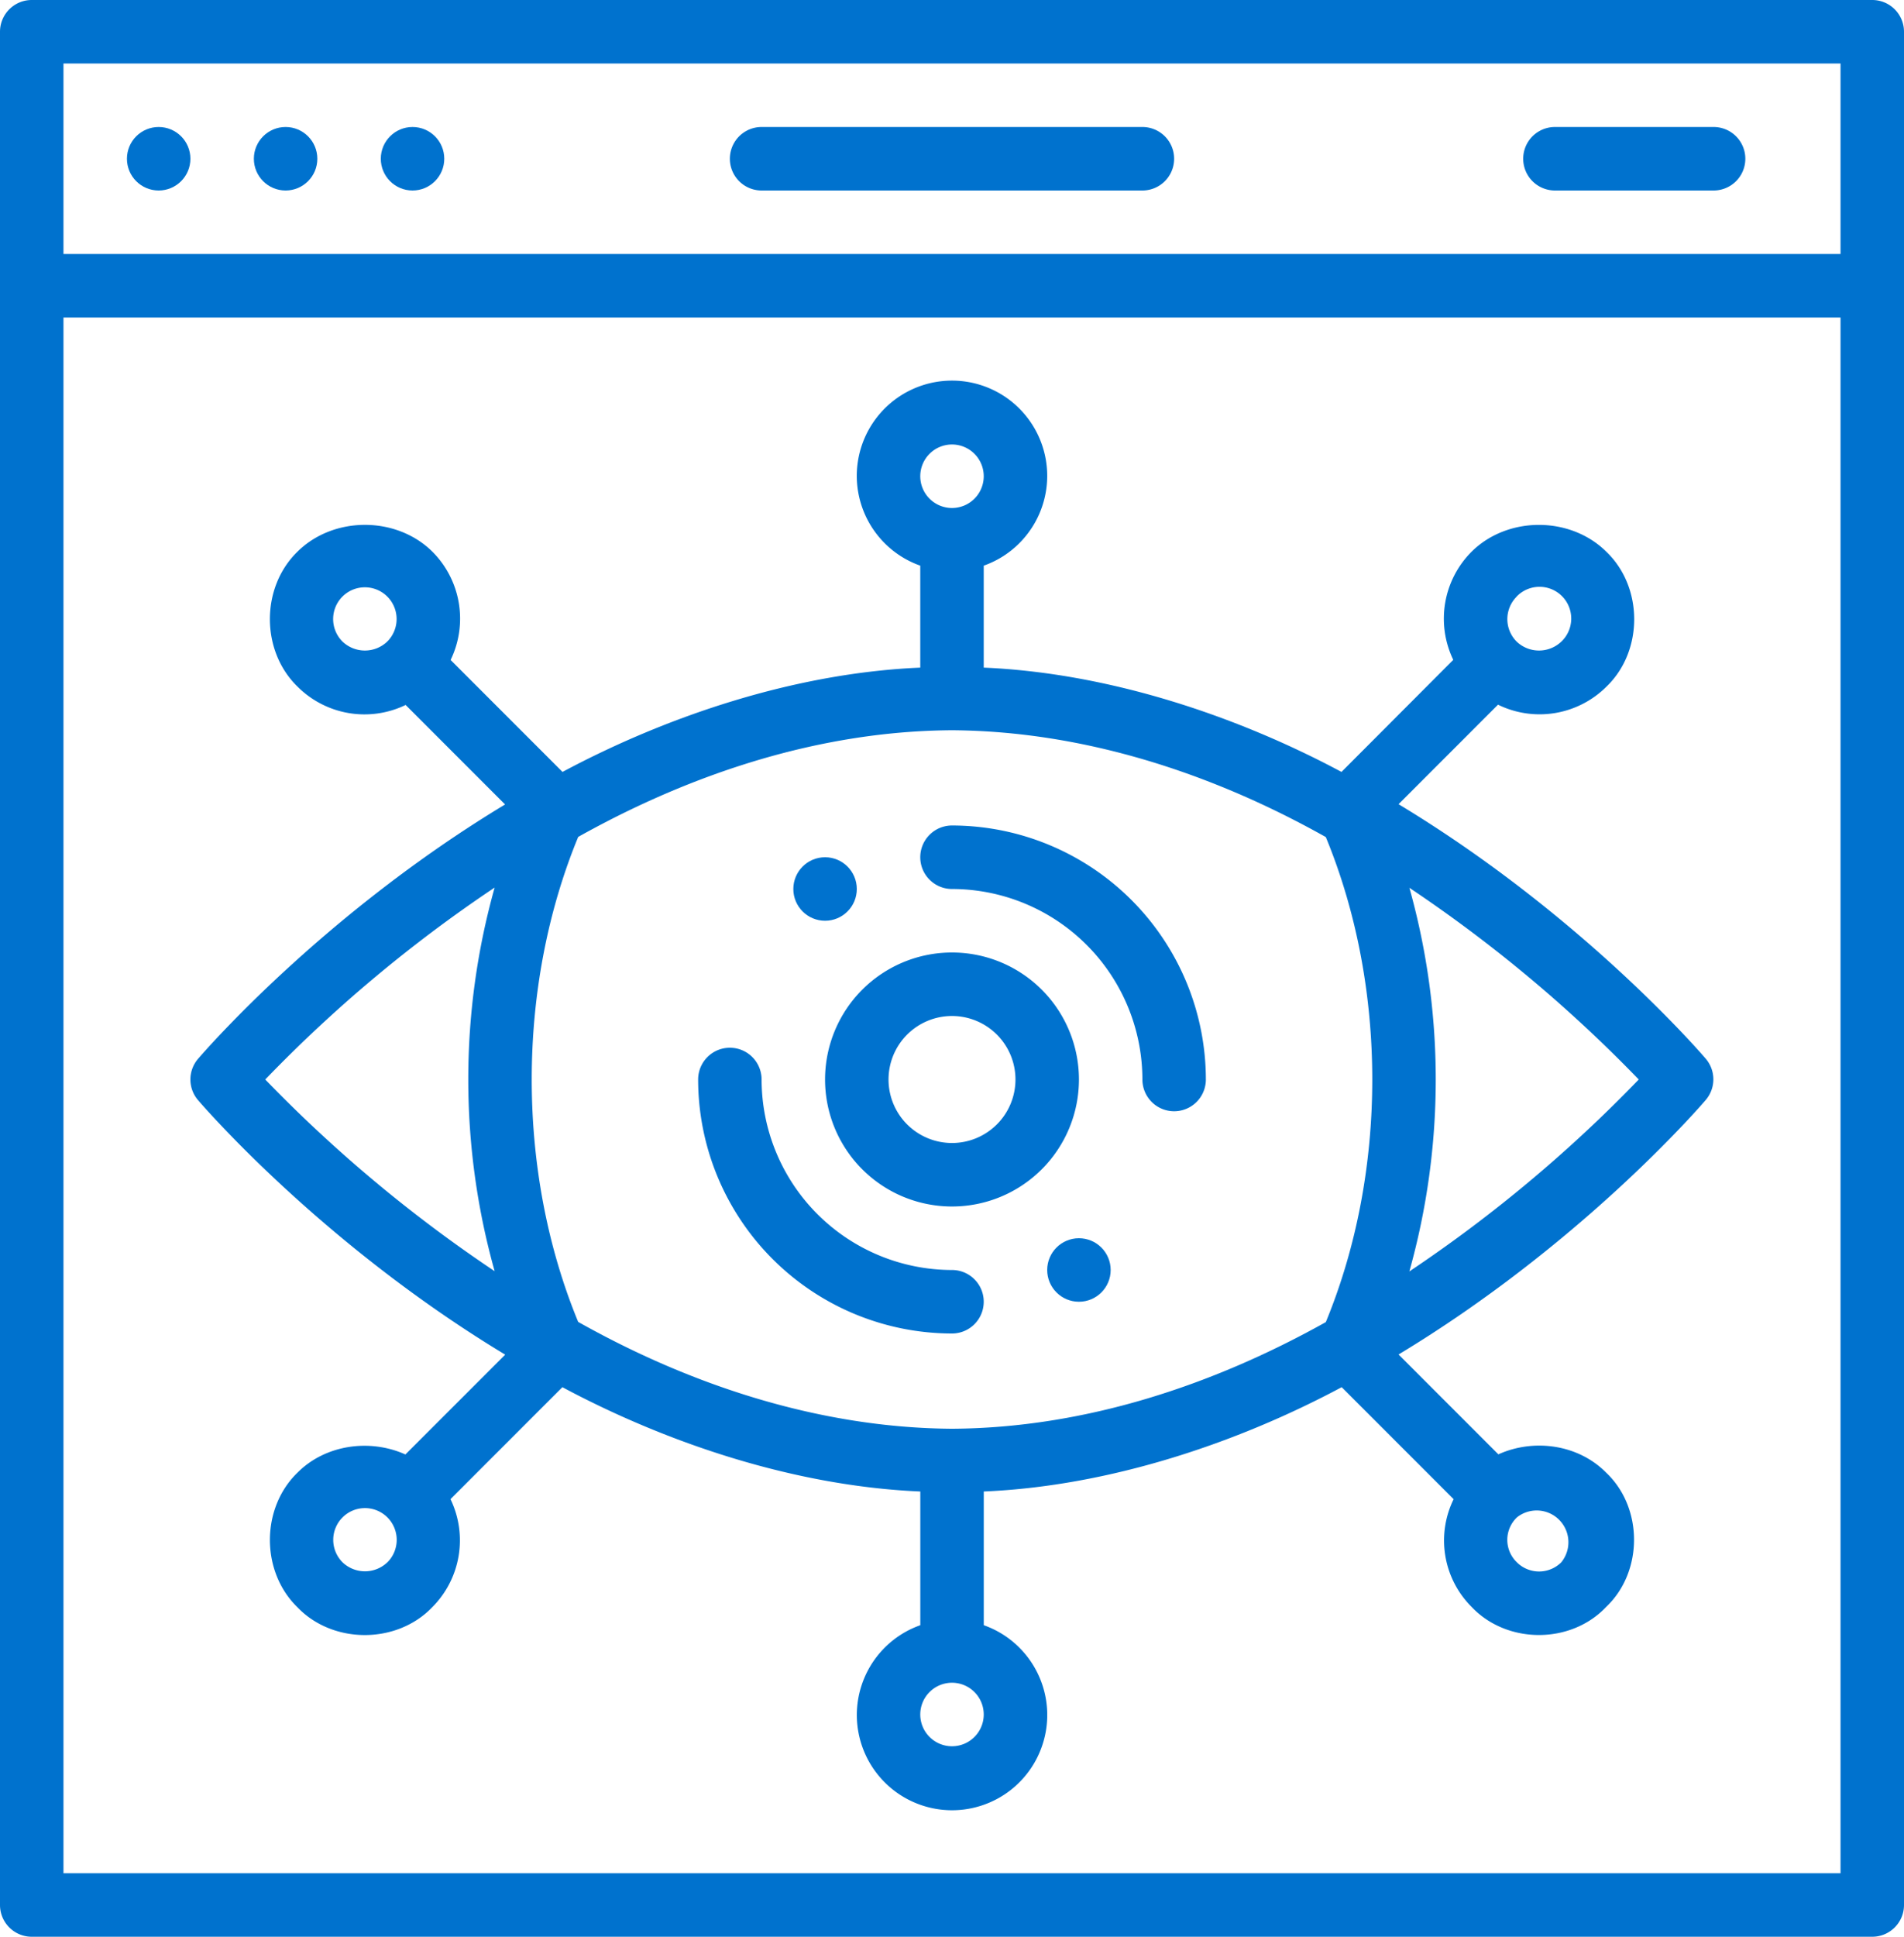
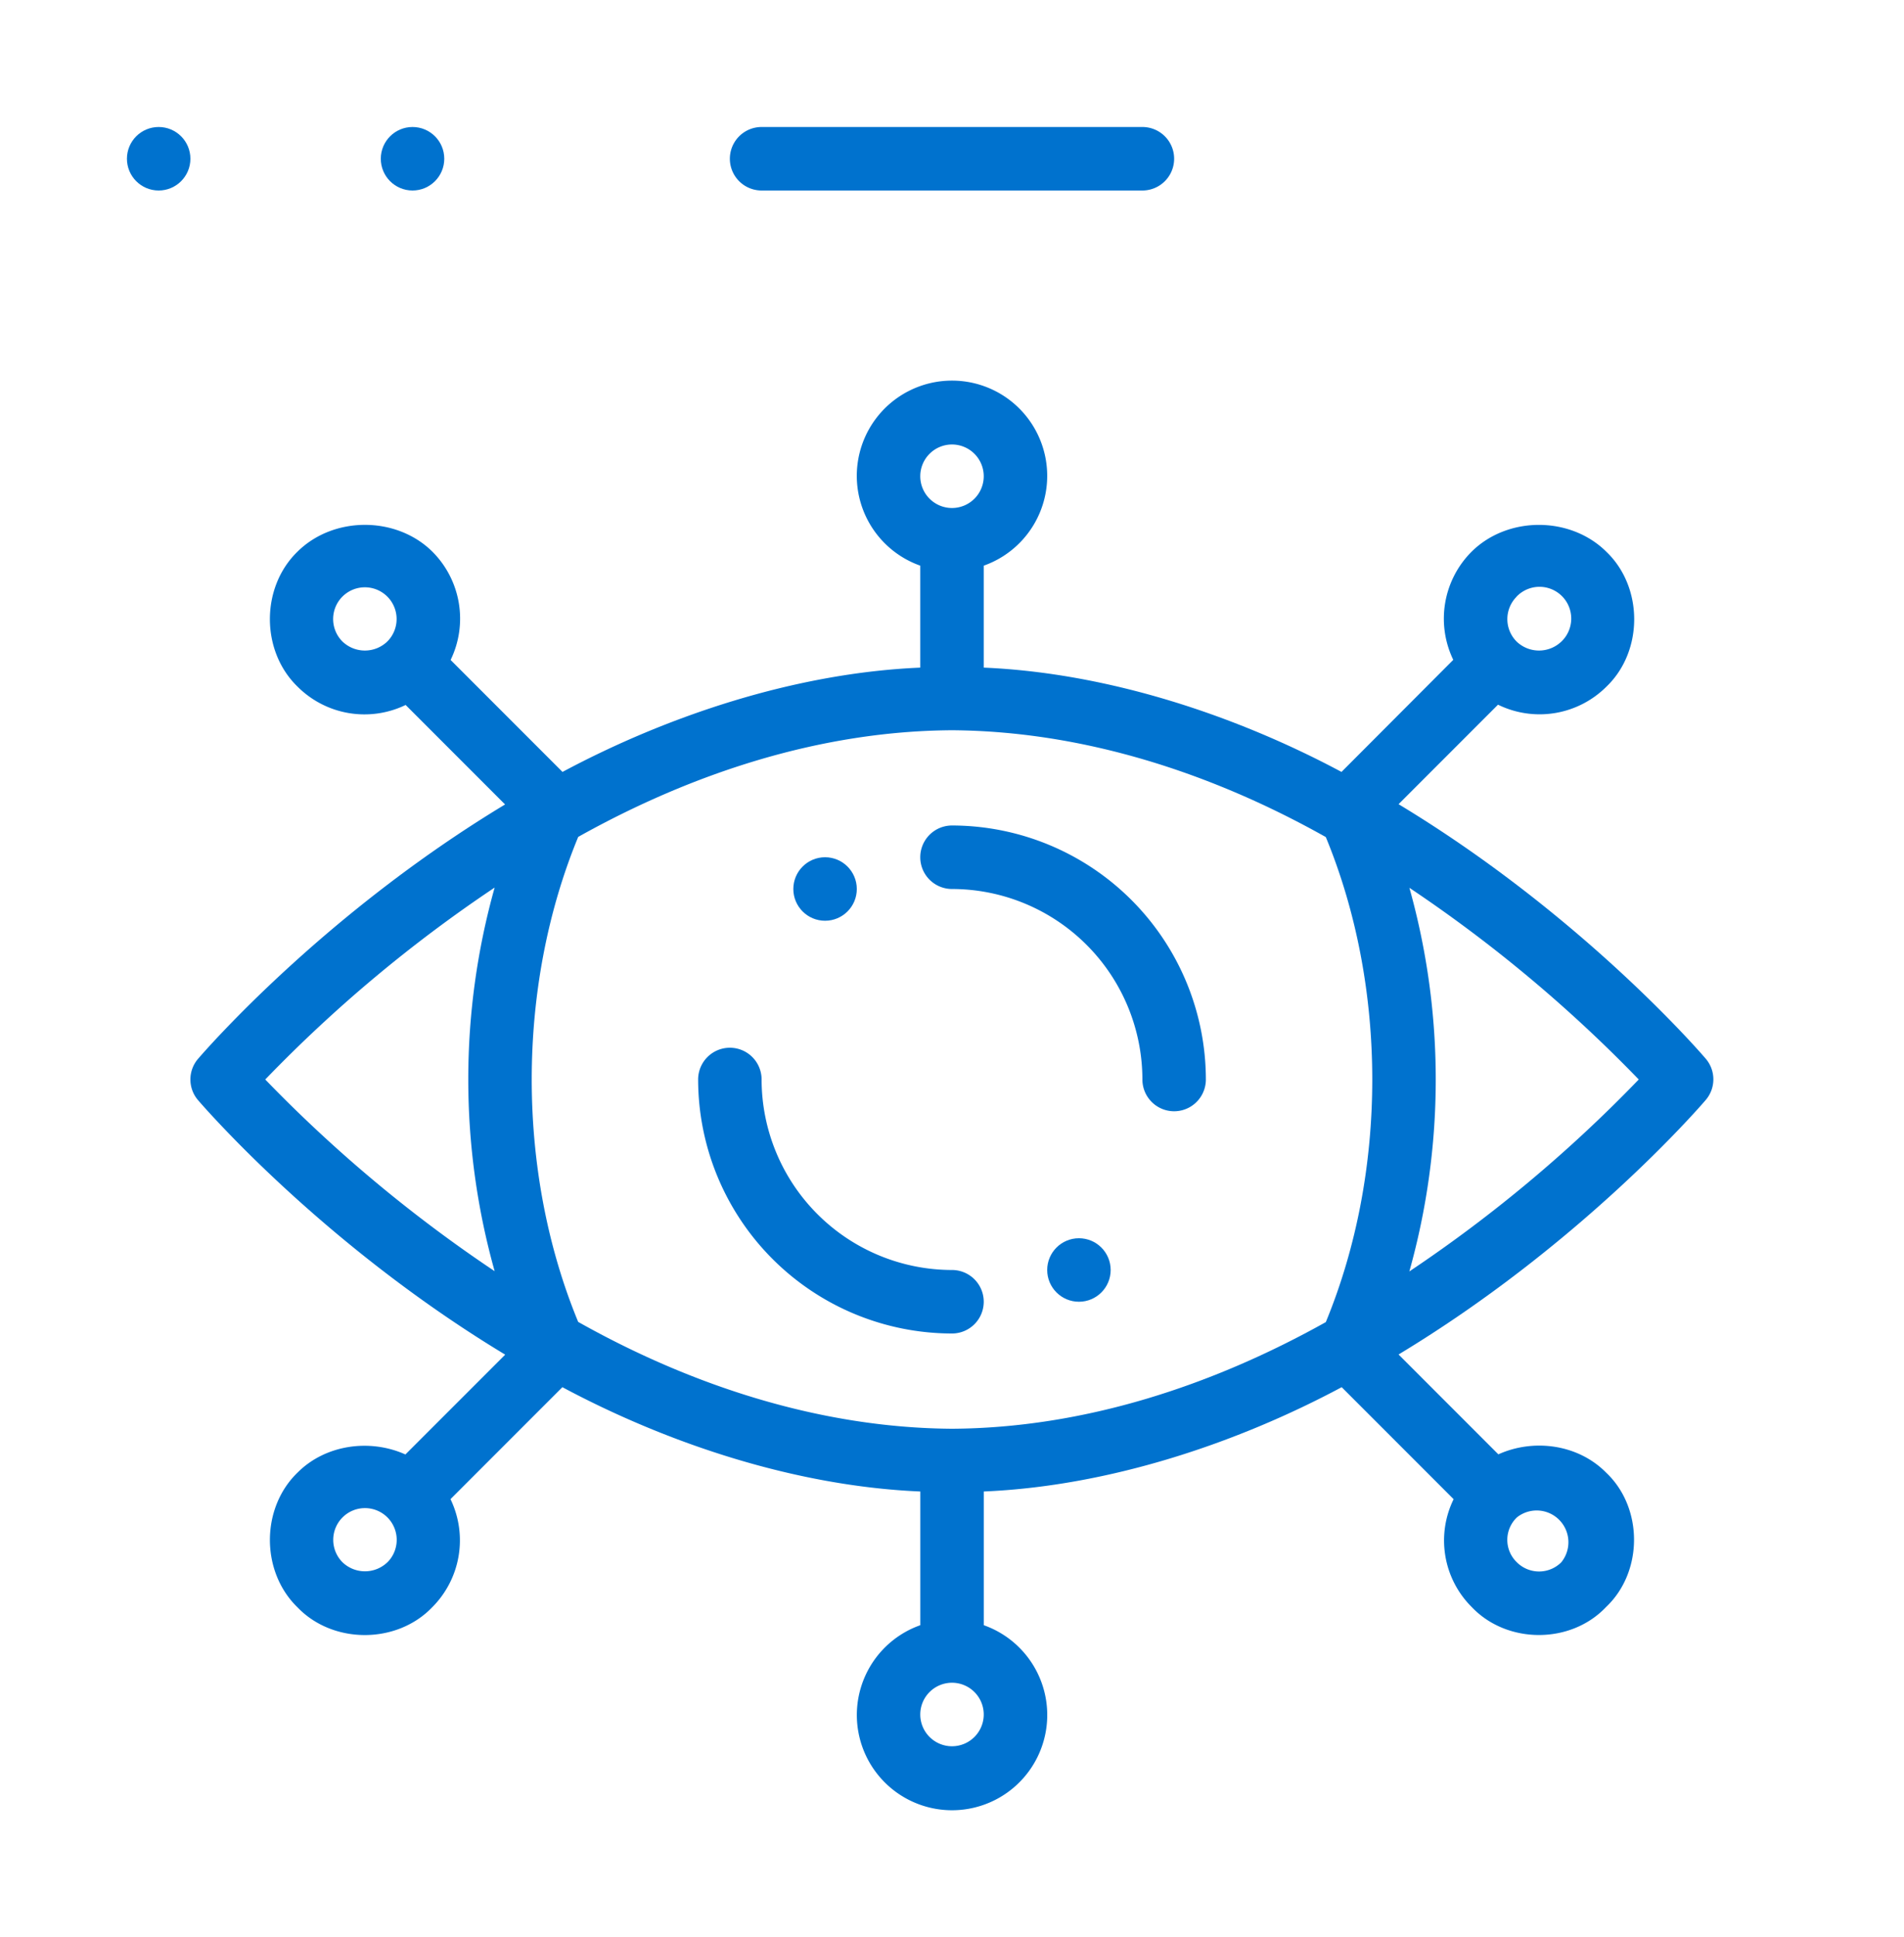
<svg xmlns="http://www.w3.org/2000/svg" fill="#0072ce" height="488" preserveAspectRatio="xMidYMid meet" version="1" viewBox="16.0 16.0 480.0 488.0" width="480" zoomAndPan="magnify">
  <g>
    <g data-name="Outline" id="change1_1">
-       <path d="M488,16H24a8,8,0,0,0-8,8V496a8,8,0,0,0,8,8H488a8,8,0,0,0,8-8V24A8,8,0,0,0,488,16Zm-8,472H32V96H480Zm0-408H32V32H480Z" fill="inherit" />
      <circle cx="120" cy="56" fill="inherit" r="8" />
-       <circle cx="88" cy="56" fill="inherit" r="8" />
      <circle cx="56" cy="56" fill="inherit" r="8" />
      <path d="M208,64h96a8,8,0,0,0,0-16H208a8,8,0,0,0,0,16Z" fill="inherit" />
-       <path d="M408,64h40a8,8,0,0,0,0-16H408a8,8,0,0,0,0,16Z" fill="inherit" />
      <path d="M143.36,357.33,118.2,382.48c-8.89-4-20.08-2.54-27.17,4.55C81.72,396,81.72,412,91,421c8.93,9.31,25,9.31,33.94,0h0a23.86,23.86,0,0,0,4.63-27.26l28.21-28.21c26.33,14.08,58.58,24.94,90.23,26.28,0,.08,0,33.69,0,33.69a24,24,0,1,0,16,0s0-33.61,0-33.69c31.66-1.34,63.9-12.2,90.23-26.28l28.22,28.22A23.64,23.64,0,0,0,387,420.9c8.92,9.42,25,9.44,33.91,0,9.38-8.88,9.37-25,0-33.84-7.1-7.19-18.32-8.62-27.17-4.61l-25.16-25.16c45.59-27.51,75.38-61.73,77.43-64.12a8,8,0,0,0,0-10.42c-2.05-2.39-31.84-36.61-77.43-64.12l25.07-25.07A23.86,23.86,0,0,0,421,189c9.31-8.93,9.31-25,0-33.94C411.9,146,396.09,146,387,155h0a23.86,23.86,0,0,0-4.63,27.26L354.19,210.5c-26.31-14.07-58.54-24.93-90.19-26.28V158.53a24,24,0,1,0-16,0v25.69c-31.65,1.35-63.87,12.21-90.19,26.28L129.6,182.29A23.86,23.86,0,0,0,125,155h0C115.91,146,100.09,146,91,155,81.72,164,81.72,180,91,189a23.86,23.86,0,0,0,27.26,4.63l25.07,25.07C97.77,246.18,68,280.4,65.93,282.79a8,8,0,0,0,0,10.42C68,295.6,97.77,329.82,143.36,357.33Zm-29.7,52.32h0a8.18,8.18,0,0,1-11.31,0,8,8,0,1,1,11.32,0Zm284.75-11.31a8,8,0,0,1,11.18,11.32,7.93,7.93,0,0,1-11.25-.07A7.83,7.83,0,0,1,398.41,398.34ZM371.31,239.7A354.45,354.45,0,0,1,429.13,288a352.8,352.8,0,0,1-57.83,48.36A179,179,0,0,0,371.31,239.7Zm27-73.35a8,8,0,1,1,11.31,11.31,8.17,8.17,0,0,1-11.22.05A8,8,0,0,1,398.34,166.35ZM113.71,177.57a.32.32,0,0,0-.14.14,8.17,8.17,0,0,1-11.23-.06,8,8,0,1,1,11.37-.08ZM264,448a8,8,0,1,1-8-8A8,8,0,0,1,264,448Zm-8-320a8,8,0,1,1-8,8A8,8,0,0,1,256,128Zm-94.23,98.87C190.5,210.81,222.84,200.18,256,200c33.19.21,65.69,10.87,94.24,26.92,15.62,37.81,15.61,84.41,0,122.21C321.5,365.19,289.16,375.82,256,376c-33.19-.21-65.69-10.87-94.24-26.92C146.14,311.27,146.15,264.67,161.77,226.87ZM140.7,239.64a179,179,0,0,0,0,96.66A354.45,354.45,0,0,1,82.87,288,352.8,352.8,0,0,1,140.7,239.64Z" fill="inherit" />
      <path d="M256,240a48.05,48.05,0,0,1,48,48,8,8,0,0,0,16,0,64.07,64.07,0,0,0-64-64,8,8,0,0,0,0,16Z" fill="inherit" />
      <path d="M256,352a8,8,0,0,0,0-16,48.05,48.05,0,0,1-48-48,8,8,0,0,0-16,0A64.07,64.07,0,0,0,256,352Z" fill="inherit" />
-       <path d="M256,320a32,32,0,1,0-32-32A32,32,0,0,0,256,320Zm0-48a16,16,0,1,1-16,16A16,16,0,0,1,256,272Z" fill="inherit" />
      <circle cx="224" cy="240" fill="inherit" r="8" />
      <circle cx="288" cy="336" fill="inherit" r="8" />
    </g>
  </g>
</svg>